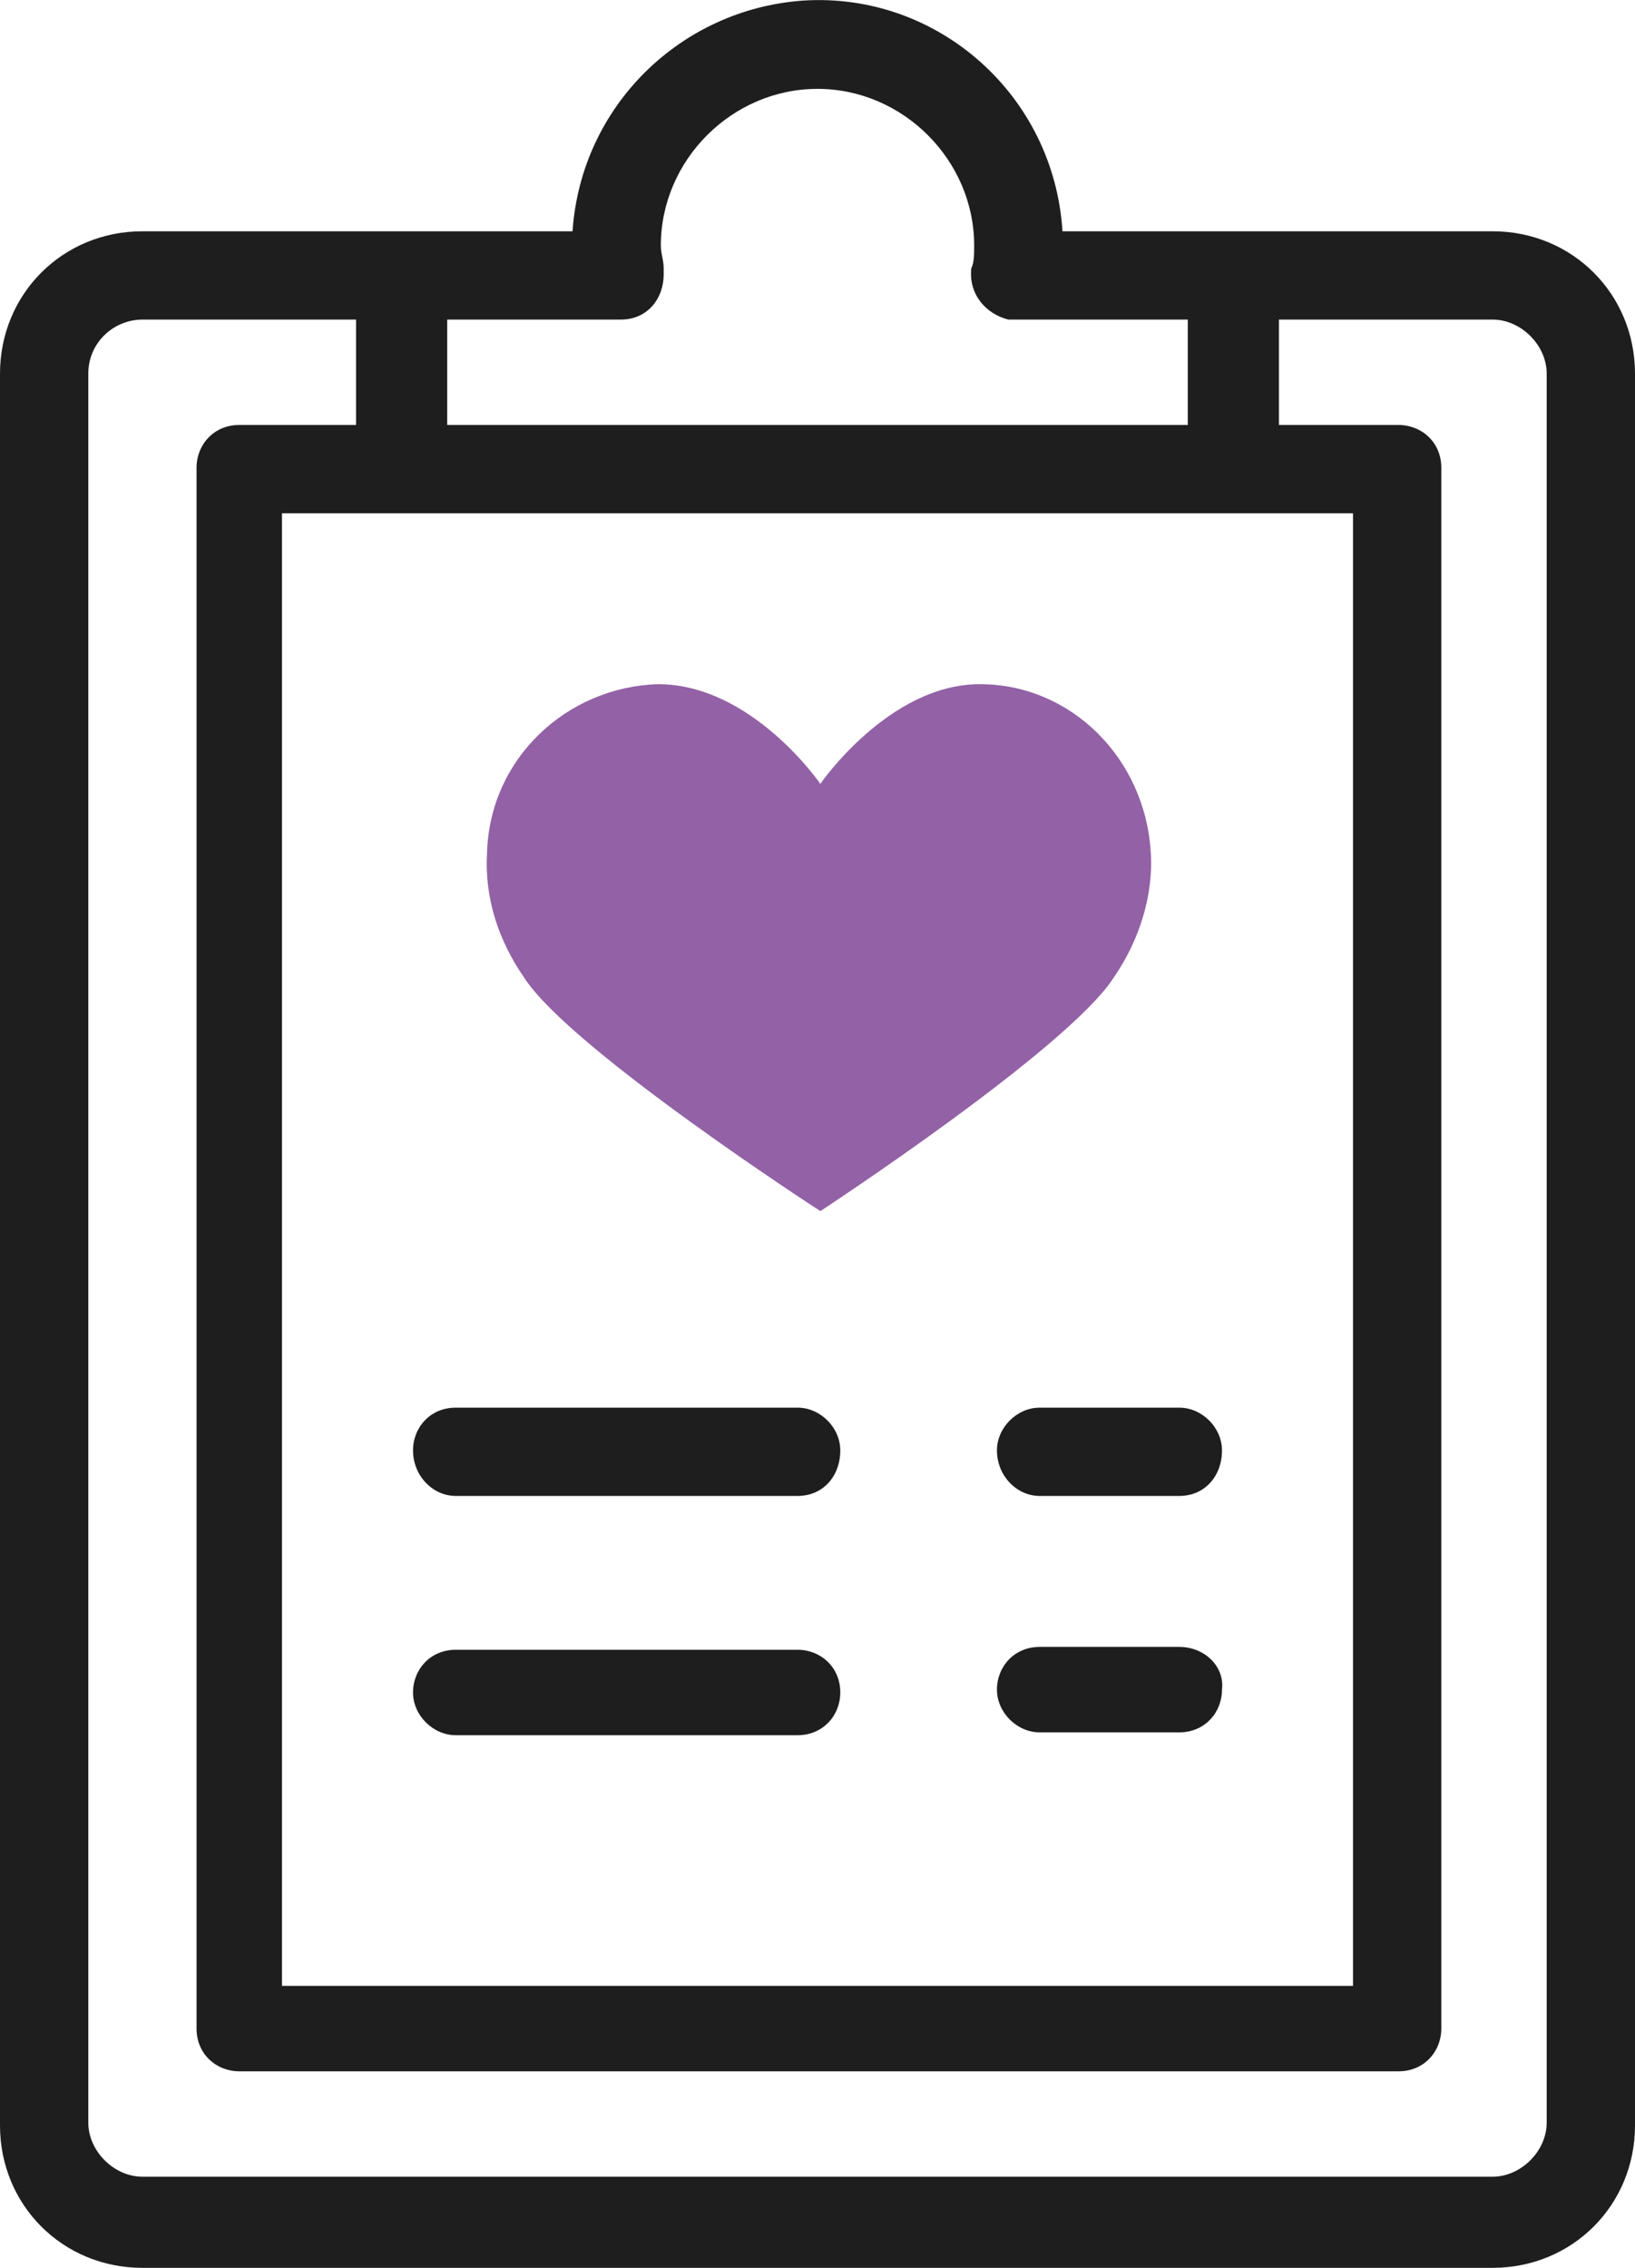
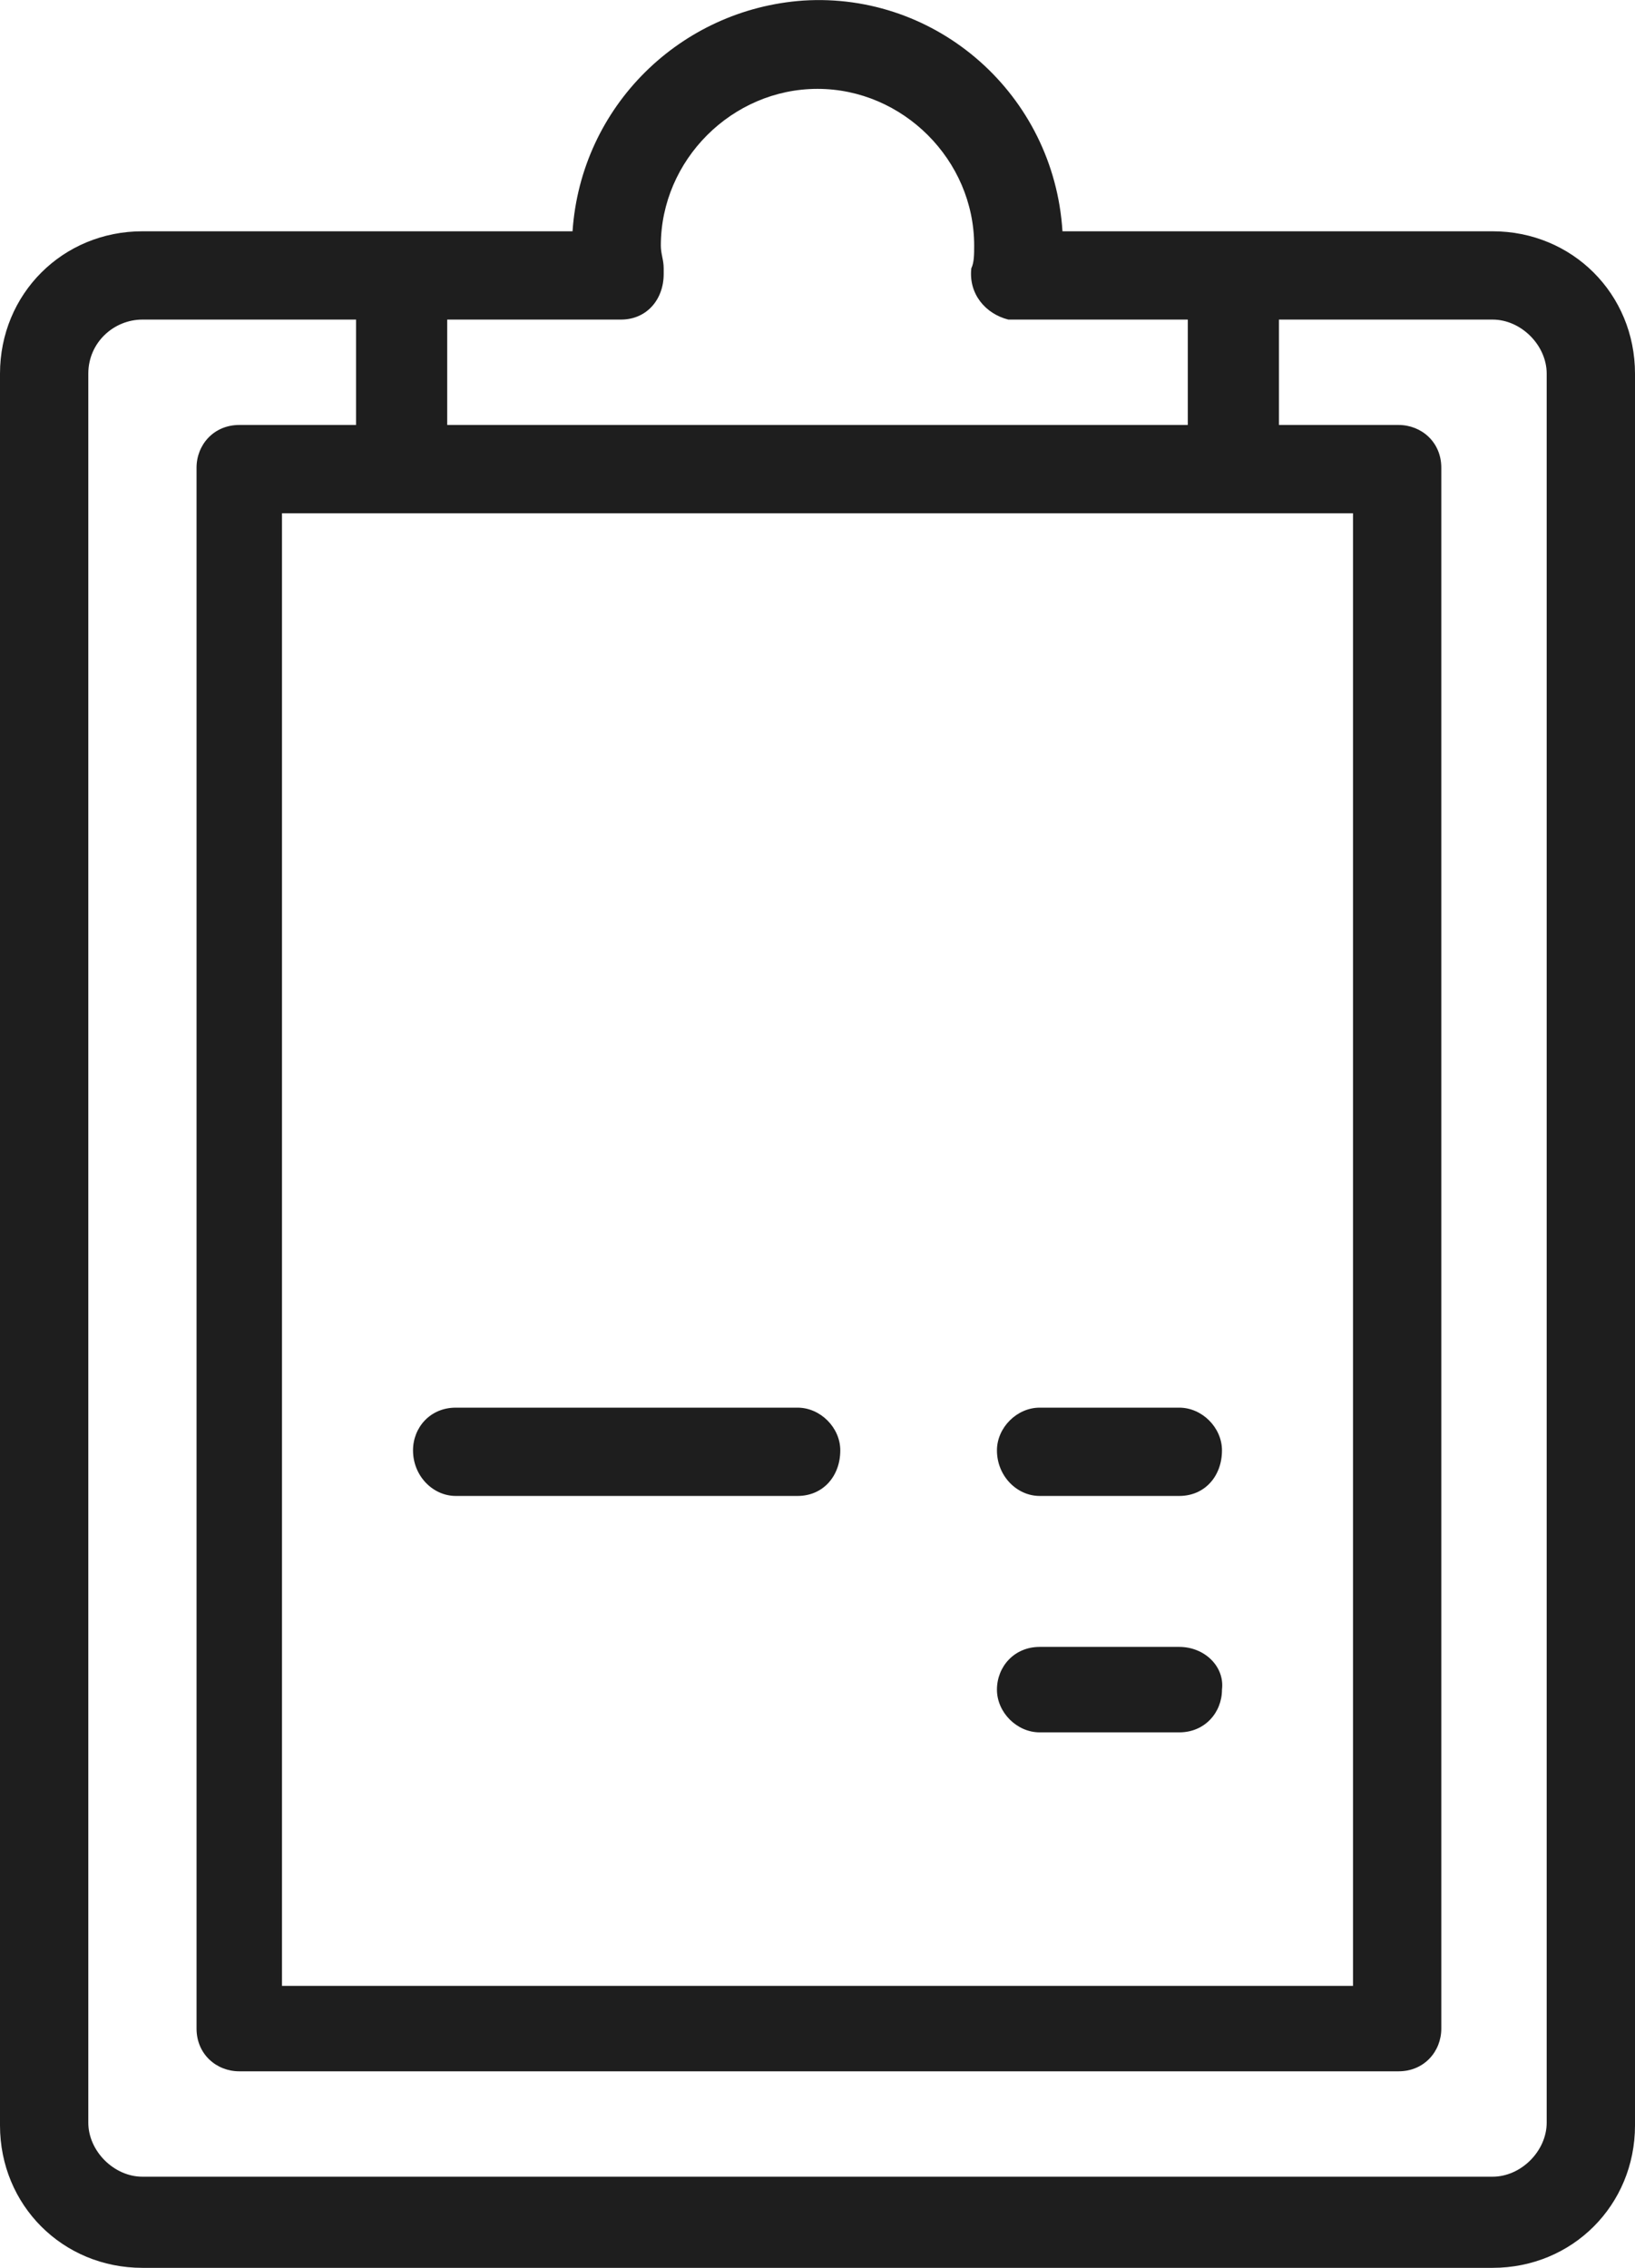
<svg xmlns="http://www.w3.org/2000/svg" id="a" viewBox="0 0 57.4 79.62">
  <defs>
    <style>
      .cls-1 {
        fill: #9361a6;
      }

      .cls-2 {
        fill: #1e1e1e;
      }
    </style>
  </defs>
-   <path id="c" class="cls-1" d="M34.4,24.02c-3.2,0-5.6,3.5-5.6,3.5,0,0-2.4-3.5-5.7-3.5-3.2,.1-5.9,2.6-6,5.9-.1,1.6,.4,3.1,1.3,4.4,1.6,2.5,10.4,8.2,10.4,8.2,0,0,8.7-5.7,10.3-8.2,.9-1.3,1.4-2.9,1.3-4.4-.2-3.3-2.8-5.9-6-5.9h0Z" />
  <g>
-     <path class="cls-2" d="M52.4,8.12h-15.1C37,3.32,32.9-.28,28.2,.02c-4.3,.3-7.8,3.7-8.1,8.1H5c-2.8,0-5,2.2-5,5v61.5c0,2.8,2.2,5,5,5H52.4c2.8,0,5-2.2,5-5V13.12c0-2.8-2.2-5-5-5ZM15.7,11.22h6.1c.9,0,1.5-.7,1.5-1.6v-.2c0-.3-.1-.5-.1-.8,0-3,2.5-5.5,5.5-5.5s5.5,2.5,5.5,5.5c0,.3,0,.6-.1,.8-.1,.9,.5,1.6,1.3,1.8h6.3v3.7H15.7v-3.7Zm31.8,6.8h0v51.7H9.9V18.02H47.5Zm6.8,56.5h0c0,1-.9,1.9-1.9,1.9H5c-1,0-1.9-.9-1.9-1.9V13.12c0-1.1,.9-1.9,1.9-1.9h7.5v3.7h-4.1c-.9,0-1.5,.7-1.5,1.5v54.8c0,.9,.7,1.5,1.5,1.5H49.1c.9,0,1.5-.7,1.5-1.5V16.42c0-.9-.7-1.5-1.5-1.5h-4.2v-3.7h7.5c1,0,1.9,.9,1.9,1.9v61.4Z" />
+     <path class="cls-2" d="M52.4,8.12h-15.1C37,3.32,32.9-.28,28.2,.02c-4.3,.3-7.8,3.7-8.1,8.1H5c-2.8,0-5,2.2-5,5v61.5c0,2.8,2.2,5,5,5H52.4c2.8,0,5-2.2,5-5V13.12c0-2.8-2.2-5-5-5ZM15.7,11.22h6.1c.9,0,1.5-.7,1.5-1.6v-.2c0-.3-.1-.5-.1-.8,0-3,2.5-5.5,5.5-5.5s5.5,2.5,5.5,5.5c0,.3,0,.6-.1,.8-.1,.9,.5,1.6,1.3,1.8h6.3v3.7H15.7v-3.7Zm31.8,6.8v51.7H9.9V18.02H47.5Zm6.8,56.5h0c0,1-.9,1.9-1.9,1.9H5c-1,0-1.9-.9-1.9-1.9V13.12c0-1.1,.9-1.9,1.9-1.9h7.5v3.7h-4.1c-.9,0-1.5,.7-1.5,1.5v54.8c0,.9,.7,1.5,1.5,1.5H49.1c.9,0,1.5-.7,1.5-1.5V16.42c0-.9-.7-1.5-1.5-1.5h-4.2v-3.7h7.5c1,0,1.9,.9,1.9,1.9v61.4Z" />
    <path class="cls-2" d="M16,52.52h12c.9,0,1.5-.7,1.5-1.6,0-.8-.7-1.5-1.5-1.5h-12c-.9,0-1.5,.7-1.5,1.5,0,.9,.7,1.6,1.5,1.6Z" />
    <path class="cls-2" d="M35,50.92c0,.9,.7,1.6,1.5,1.6h4.9c.9,0,1.5-.7,1.5-1.6,0-.8-.7-1.5-1.5-1.5h-4.9c-.8,0-1.5,.7-1.5,1.5Z" />
-     <path class="cls-2" d="M16,60.92h12c.9,0,1.5-.7,1.5-1.5,0-.9-.7-1.5-1.5-1.5h-12c-.9,0-1.5,.7-1.5,1.5s.7,1.5,1.5,1.5Z" />
    <path class="cls-2" d="M41.4,57.82h-4.9c-.9,0-1.5,.7-1.5,1.5s.7,1.5,1.5,1.5h4.9c.9,0,1.5-.7,1.5-1.5,.1-.8-.6-1.5-1.5-1.5Z" />
  </g>
</svg>